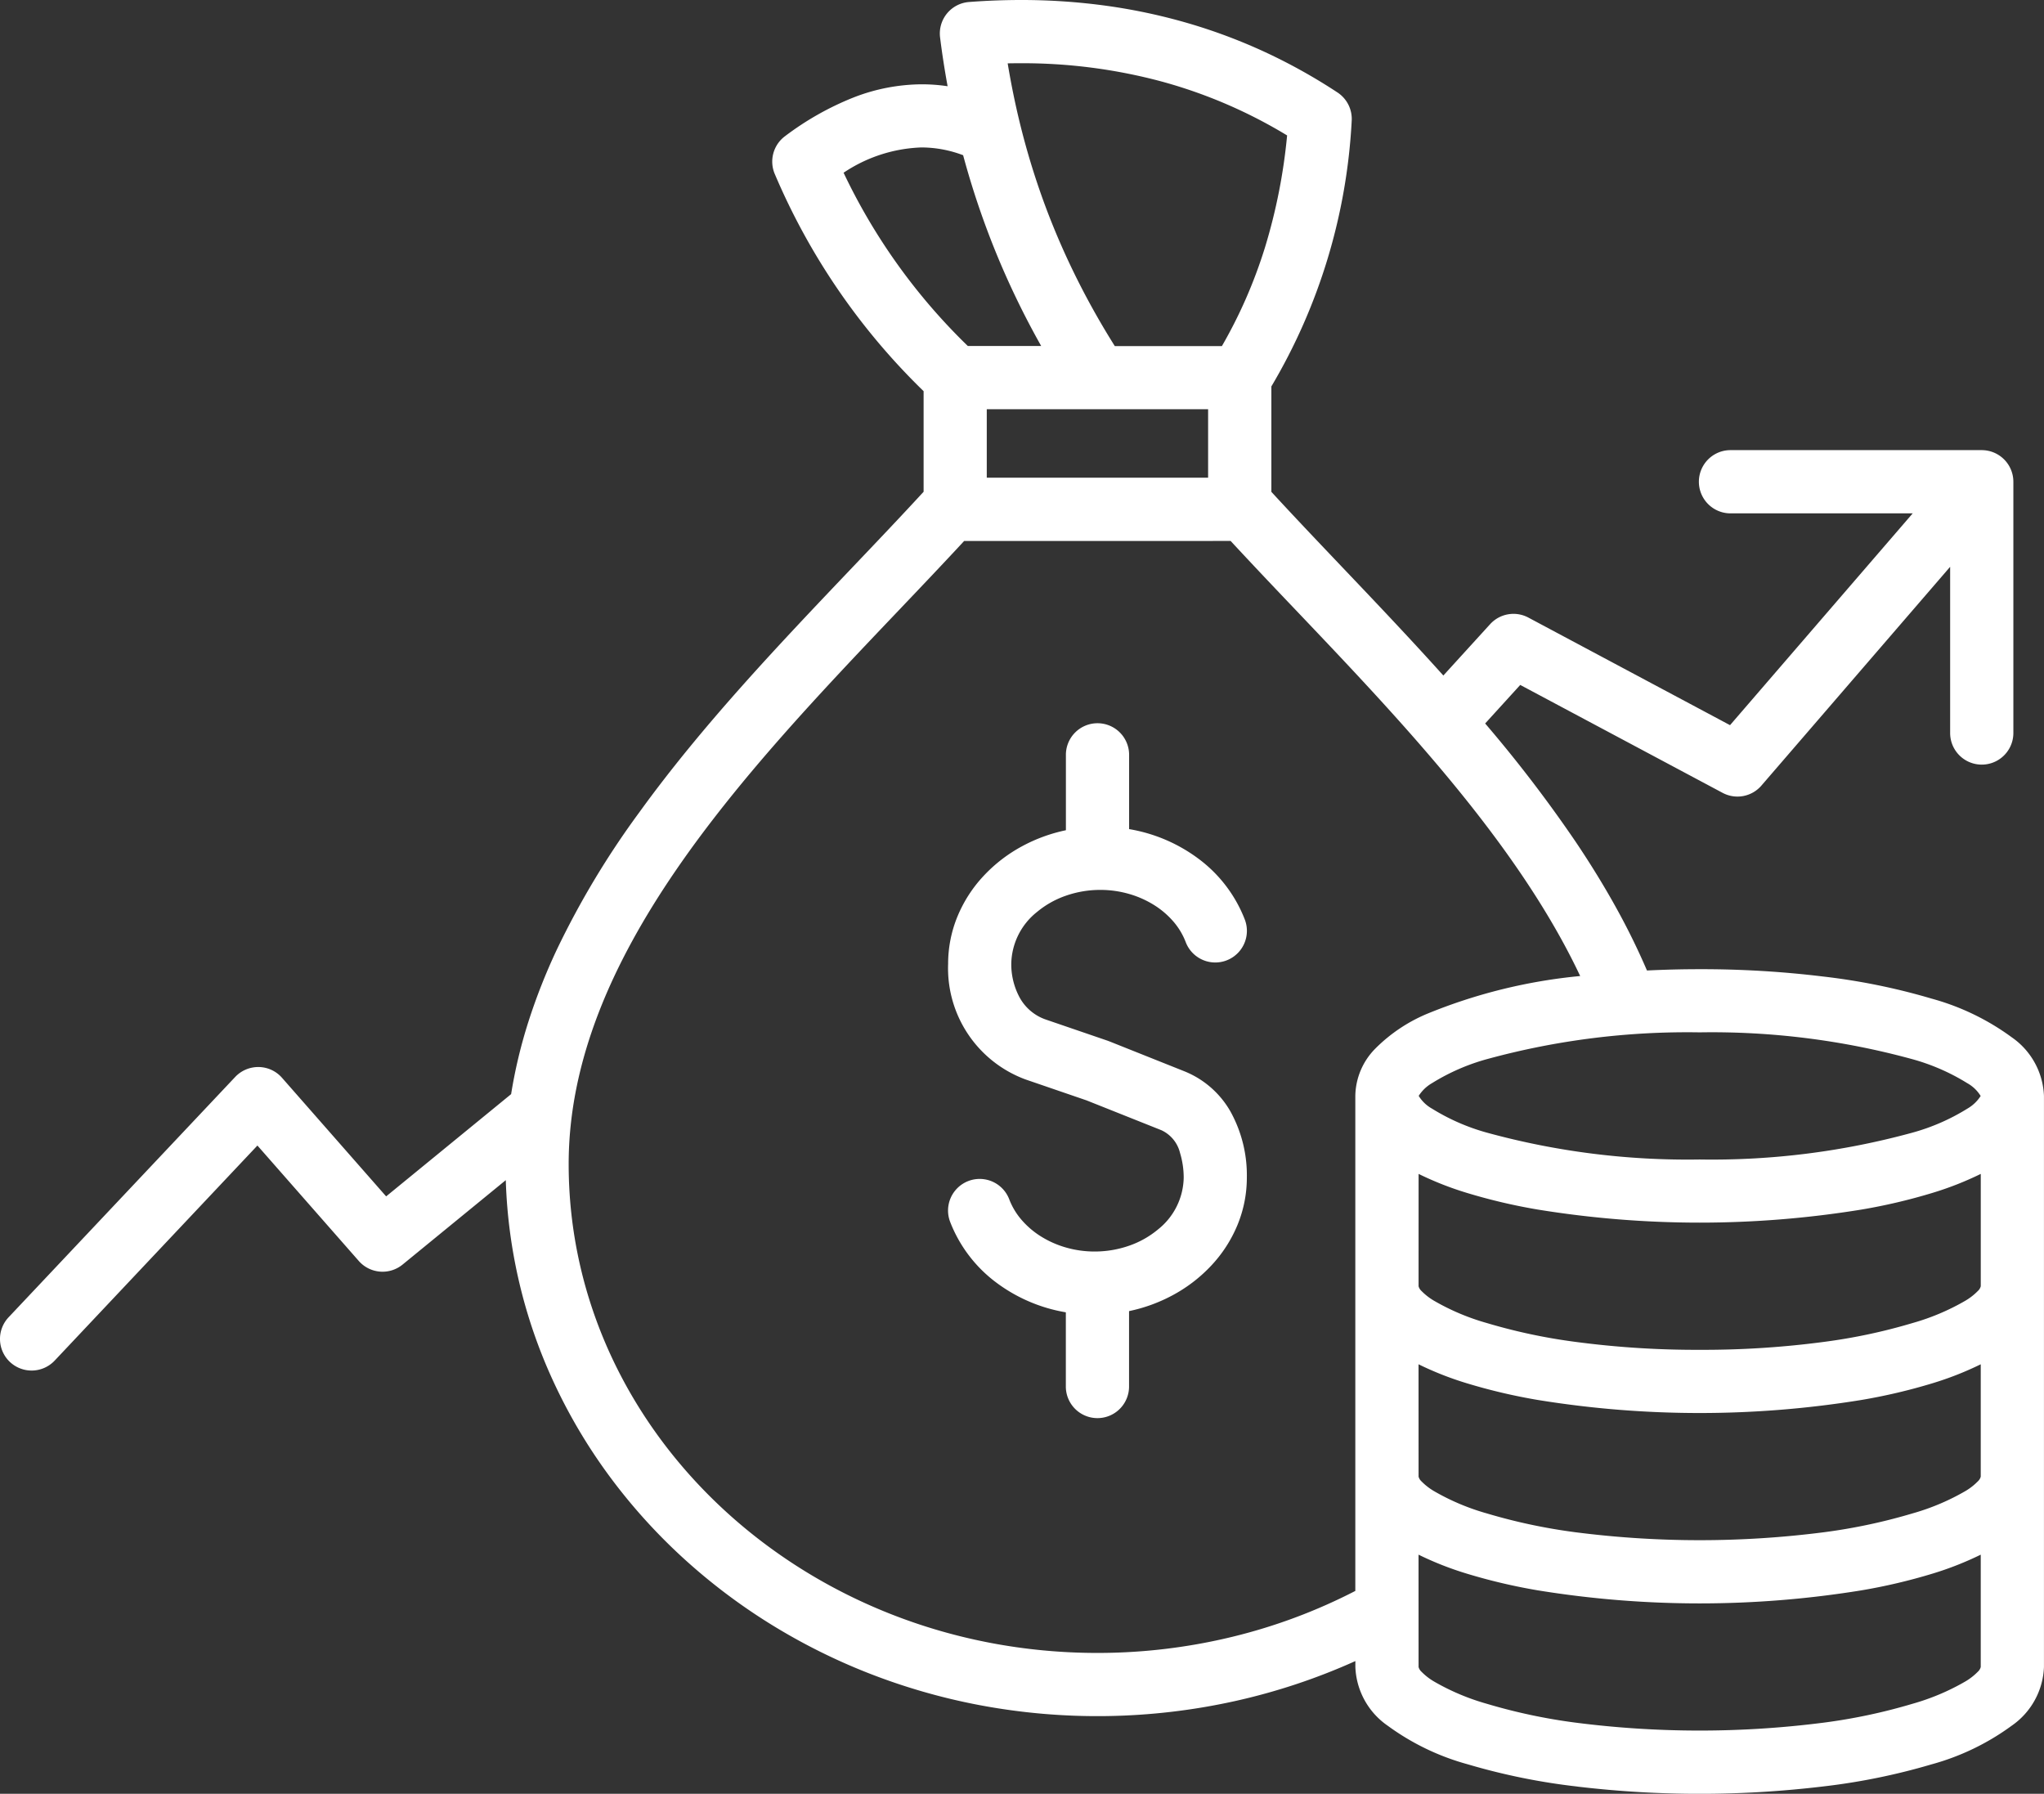
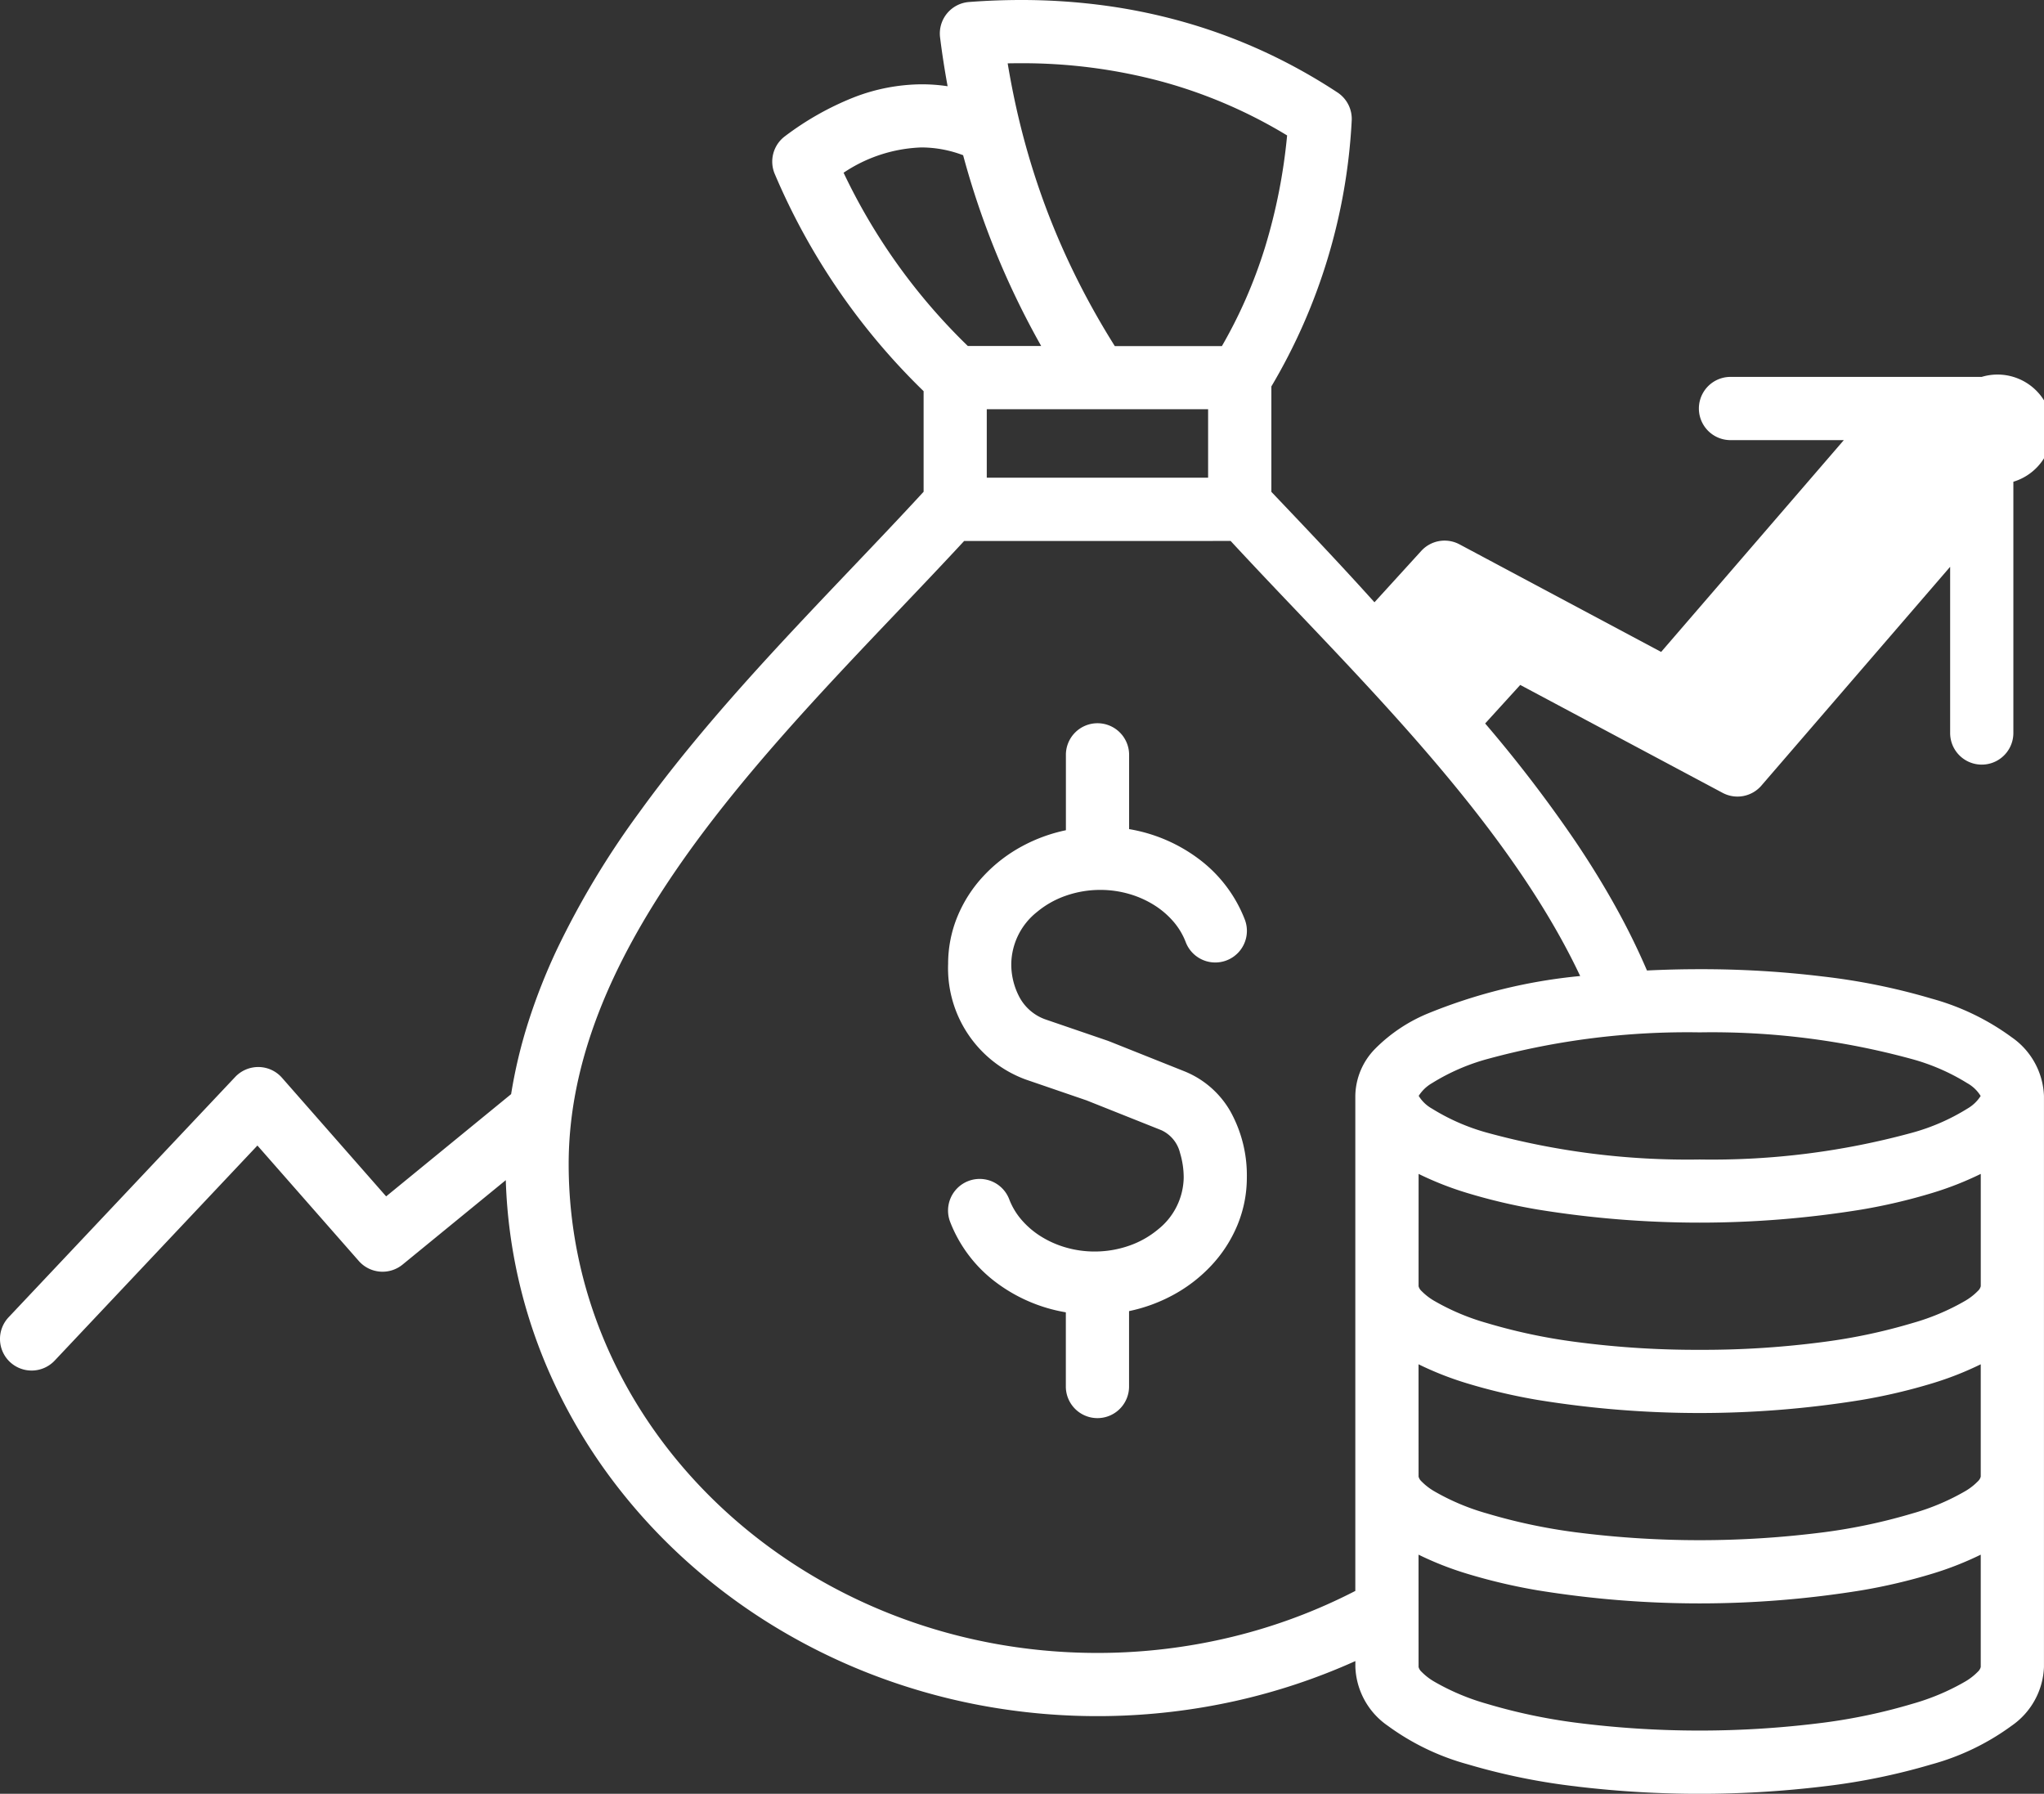
<svg xmlns="http://www.w3.org/2000/svg" width="169.733" height="148.94" viewBox="0 0 169.733 148.94">
  <rect x="0" y="0" width="169.733" height="148.94" fill="#333333" stroke="none" />
-   <path id="Unión_2" data-name="Unión 2" d="M130.988,148.34a53.317,53.317,0,0,1-9.105-1.847,20.3,20.3,0,0,1-6.653-3.208,6.209,6.209,0,0,1-2.681-4.873v-.492a51.473,51.473,0,0,1-10,3.323,52.831,52.831,0,0,1-21.27.324,51.493,51.493,0,0,1-9.19-2.655,50.437,50.437,0,0,1-8.327-4.2,49.07,49.07,0,0,1-7.268-5.565,47.2,47.2,0,0,1-6.01-6.747,45.053,45.053,0,0,1-4.555-7.746A42.95,42.95,0,0,1,42,97.989L33.429,105a2.628,2.628,0,0,1-3.635-.3l-8.418-9.586L4.537,112.975a2.631,2.631,0,0,1-3.713.11,2.625,2.625,0,0,1-.11-3.71L19.532,89.419a2.634,2.634,0,0,1,1.911-.823h.048a2.623,2.623,0,0,1,1.926.893l8.648,9.848,10.378-8.49a41.227,41.227,0,0,1,1.44-6.025,49.461,49.461,0,0,1,2.368-6,70.777,70.777,0,0,1,6.82-11.35c5.265-7.287,11.644-13.987,17.813-20.467,1.927-2.024,3.918-4.114,5.812-6.174V32.479A55.123,55.123,0,0,1,64.338,14.45a2.627,2.627,0,0,1,.849-3.141A24.286,24.286,0,0,1,70.91,8.081,15.8,15.8,0,0,1,76.548,7a14.5,14.5,0,0,1,2.141.16c-.257-1.409-.462-2.74-.625-4.05A2.623,2.623,0,0,1,80.472.166C81.919.056,83.371,0,84.784,0A51.813,51.813,0,0,1,91.89.482a47.479,47.479,0,0,1,6.763,1.444,45.8,45.8,0,0,1,6.4,2.4,46.776,46.776,0,0,1,6.014,3.353,2.629,2.629,0,0,1,1.176,2.375,48.108,48.108,0,0,1-6.669,22.032v8.752c1.805,1.964,3.708,3.965,5.72,6.081l.088.093c2.774,2.914,5.637,5.924,8.473,9.077l3.885-4.264a2.624,2.624,0,0,1,3.175-.547l16.746,8.933,15.17-17.586H143.7a2.625,2.625,0,0,1,0-5.25h20.861A2.628,2.628,0,0,1,167.189,40V60.862a2.625,2.625,0,0,1-5.25,0v-13.8L146.266,65.229a2.622,2.622,0,0,1-3.226.6l-16.8-8.958-2.913,3.2a111.327,111.327,0,0,1,7.548,9.871c1.223,1.821,2.337,3.636,3.31,5.393a57.986,57.986,0,0,1,2.579,5.246c1.451-.071,2.919-.108,4.371-.108h.045a83.419,83.419,0,0,1,10.141.6,53.174,53.174,0,0,1,9.092,1.847,20.252,20.252,0,0,1,6.641,3.207,6.207,6.207,0,0,1,2.676,4.868v47.42a6.209,6.209,0,0,1-2.681,4.873,20.3,20.3,0,0,1-6.653,3.208,53.317,53.317,0,0,1-9.105,1.847,86.2,86.2,0,0,1-20.306,0Zm-13.19-9.927a.81.81,0,0,0,.243.394,4.976,4.976,0,0,0,1.024.8,19.048,19.048,0,0,0,4.391,1.857,46.883,46.883,0,0,0,7.383,1.569,81.013,81.013,0,0,0,20.6,0,46.876,46.876,0,0,0,7.383-1.569,19.04,19.04,0,0,0,4.391-1.857,4.967,4.967,0,0,0,1.024-.8.809.809,0,0,0,.243-.394v-9.328a26.646,26.646,0,0,1-4.011,1.577,47.417,47.417,0,0,1-5.9,1.387,83.8,83.8,0,0,1-26.863,0,47.391,47.391,0,0,1-5.9-1.387,26.634,26.634,0,0,1-4.011-1.577ZM74.678,50.627C61.809,64.144,47.222,79.465,47.222,96.656c0,22.381,19.7,40.589,43.906,40.589a47.412,47.412,0,0,0,11.244-1.349,45.858,45.858,0,0,0,10.173-3.8v-41.1a5.694,5.694,0,0,1,1.662-3.931,13.33,13.33,0,0,1,4.282-2.881,44.476,44.476,0,0,1,12.729-3.143c-5.222-11.065-15-21.332-23.641-30.412-1.637-1.716-3.549-3.73-5.386-5.713H80.064C78.3,46.824,76.459,48.756,74.678,50.627Zm43.12,71.979a.81.81,0,0,0,.243.394,4.975,4.975,0,0,0,1.024.8,19.048,19.048,0,0,0,4.391,1.857,46.885,46.885,0,0,0,7.383,1.569,81.016,81.016,0,0,0,20.6,0,46.877,46.877,0,0,0,7.383-1.569,19.04,19.04,0,0,0,4.391-1.857,4.967,4.967,0,0,0,1.024-.8.809.809,0,0,0,.243-.394v-9.328a26.676,26.676,0,0,1-4.011,1.577,47.471,47.471,0,0,1-5.9,1.386,83.8,83.8,0,0,1-26.863,0,47.445,47.445,0,0,1-5.9-1.386,26.664,26.664,0,0,1-4.011-1.577Zm0-15.808a.812.812,0,0,0,.243.394,4.987,4.987,0,0,0,1.024.8,19.045,19.045,0,0,0,4.391,1.858,46.919,46.919,0,0,0,7.383,1.569,76.232,76.232,0,0,0,10.3.658h.02a76.149,76.149,0,0,0,10.293-.658,46.838,46.838,0,0,0,7.377-1.569,19,19,0,0,0,4.387-1.858,4.965,4.965,0,0,0,1.023-.8.81.81,0,0,0,.243-.394V97.47a26.644,26.644,0,0,1-4.011,1.577,47.475,47.475,0,0,1-5.9,1.386,83.8,83.8,0,0,1-26.863,0,47.449,47.449,0,0,1-5.9-1.386A26.632,26.632,0,0,1,117.8,97.47Zm5.759-18.879a17.367,17.367,0,0,0-4.639,2.013,3.21,3.21,0,0,0-1.11,1.06,3.029,3.029,0,0,0,1.11,1.062,17.422,17.422,0,0,0,4.639,2.014,62.987,62.987,0,0,0,17.583,2.206,62.989,62.989,0,0,0,17.583-2.206,17.354,17.354,0,0,0,4.64-2.013A3.2,3.2,0,0,0,164.473,91a3.03,3.03,0,0,0-1.11-1.062,17.43,17.43,0,0,0-4.639-2.014,62.989,62.989,0,0,0-17.583-2.206A62.992,62.992,0,0,0,123.558,87.919ZM81.941,39.665h18.38V33.978H81.941Zm1.737-34.4c.33,2,.749,3.977,1.246,5.885a62.355,62.355,0,0,0,1.962,6.184,61.981,61.981,0,0,0,2.6,5.931c.923,1.842,1.961,3.681,3.087,5.471h8.893a40.043,40.043,0,0,0,1.959-3.861,40.728,40.728,0,0,0,1.63-4.367,46.809,46.809,0,0,0,1.826-9.263A40.7,40.7,0,0,0,96.557,6.794,44.585,44.585,0,0,0,84.745,5.25C84.392,5.25,84.035,5.253,83.678,5.261ZM70.051,14.342A49.623,49.623,0,0,0,80.368,28.728H86.46a68.676,68.676,0,0,1-3.618-7.42,68.6,68.6,0,0,1-2.864-8.42,9.8,9.8,0,0,0-3.459-.646A12.337,12.337,0,0,0,70.051,14.342ZM88.507,115.078v-6.115a13.315,13.315,0,0,1-5.72-2.429,11.44,11.44,0,0,1-3.891-5.09,2.626,2.626,0,0,1,4.912-1.86,5.766,5.766,0,0,0,1.049,1.733,7.059,7.059,0,0,0,1.632,1.375,8.139,8.139,0,0,0,2.064.9,8.546,8.546,0,0,0,2.332.323,8.659,8.659,0,0,0,2.909-.494,7.628,7.628,0,0,0,2.361-1.335,5.609,5.609,0,0,0,2.139-4.3,7.073,7.073,0,0,0-.307-2.064,2.8,2.8,0,0,0-1.553-1.883l-6.206-2.473-5.059-1.735a9.841,9.841,0,0,1-6.437-9.61,10.31,10.31,0,0,1,.785-3.948,11.147,11.147,0,0,1,2.158-3.342,12.452,12.452,0,0,1,3.237-2.487,13.385,13.385,0,0,1,3.6-1.309V62.727a2.625,2.625,0,1,1,5.249,0v6.115a13.312,13.312,0,0,1,5.719,2.428,11.44,11.44,0,0,1,3.892,5.09,2.626,2.626,0,0,1-4.912,1.86,5.773,5.773,0,0,0-1.048-1.733,7.057,7.057,0,0,0-1.632-1.374,8.151,8.151,0,0,0-2.064-.9,8.558,8.558,0,0,0-2.332-.323,8.653,8.653,0,0,0-2.909.494,7.624,7.624,0,0,0-2.36,1.336,5.614,5.614,0,0,0-2.139,4.3,5.816,5.816,0,0,0,.661,2.741,3.939,3.939,0,0,0,2.228,1.9l5.119,1.753.067.025.023.009.028.01,6.268,2.5a7.707,7.707,0,0,1,3.813,3.342,10.926,10.926,0,0,1,1.354,5.481,10.306,10.306,0,0,1-.785,3.948,11.139,11.139,0,0,1-2.158,3.341,12.438,12.438,0,0,1-3.238,2.485,13.391,13.391,0,0,1-3.6,1.308v6.209a2.625,2.625,0,1,1-5.249,0Z" fill="#fff" />
+   <path id="Unión_2" data-name="Unión 2" d="M130.988,148.34a53.317,53.317,0,0,1-9.105-1.847,20.3,20.3,0,0,1-6.653-3.208,6.209,6.209,0,0,1-2.681-4.873v-.492a51.473,51.473,0,0,1-10,3.323,52.831,52.831,0,0,1-21.27.324,51.493,51.493,0,0,1-9.19-2.655,50.437,50.437,0,0,1-8.327-4.2,49.07,49.07,0,0,1-7.268-5.565,47.2,47.2,0,0,1-6.01-6.747,45.053,45.053,0,0,1-4.555-7.746A42.95,42.95,0,0,1,42,97.989L33.429,105a2.628,2.628,0,0,1-3.635-.3l-8.418-9.586L4.537,112.975a2.631,2.631,0,0,1-3.713.11,2.625,2.625,0,0,1-.11-3.71L19.532,89.419a2.634,2.634,0,0,1,1.911-.823h.048a2.623,2.623,0,0,1,1.926.893l8.648,9.848,10.378-8.49a41.227,41.227,0,0,1,1.44-6.025,49.461,49.461,0,0,1,2.368-6,70.777,70.777,0,0,1,6.82-11.35c5.265-7.287,11.644-13.987,17.813-20.467,1.927-2.024,3.918-4.114,5.812-6.174V32.479A55.123,55.123,0,0,1,64.338,14.45a2.627,2.627,0,0,1,.849-3.141A24.286,24.286,0,0,1,70.91,8.081,15.8,15.8,0,0,1,76.548,7a14.5,14.5,0,0,1,2.141.16c-.257-1.409-.462-2.74-.625-4.05A2.623,2.623,0,0,1,80.472.166C81.919.056,83.371,0,84.784,0A51.813,51.813,0,0,1,91.89.482a47.479,47.479,0,0,1,6.763,1.444,45.8,45.8,0,0,1,6.4,2.4,46.776,46.776,0,0,1,6.014,3.353,2.629,2.629,0,0,1,1.176,2.375,48.108,48.108,0,0,1-6.669,22.032v8.752l.088.093c2.774,2.914,5.637,5.924,8.473,9.077l3.885-4.264a2.624,2.624,0,0,1,3.175-.547l16.746,8.933,15.17-17.586H143.7a2.625,2.625,0,0,1,0-5.25h20.861A2.628,2.628,0,0,1,167.189,40V60.862a2.625,2.625,0,0,1-5.25,0v-13.8L146.266,65.229a2.622,2.622,0,0,1-3.226.6l-16.8-8.958-2.913,3.2a111.327,111.327,0,0,1,7.548,9.871c1.223,1.821,2.337,3.636,3.31,5.393a57.986,57.986,0,0,1,2.579,5.246c1.451-.071,2.919-.108,4.371-.108h.045a83.419,83.419,0,0,1,10.141.6,53.174,53.174,0,0,1,9.092,1.847,20.252,20.252,0,0,1,6.641,3.207,6.207,6.207,0,0,1,2.676,4.868v47.42a6.209,6.209,0,0,1-2.681,4.873,20.3,20.3,0,0,1-6.653,3.208,53.317,53.317,0,0,1-9.105,1.847,86.2,86.2,0,0,1-20.306,0Zm-13.19-9.927a.81.81,0,0,0,.243.394,4.976,4.976,0,0,0,1.024.8,19.048,19.048,0,0,0,4.391,1.857,46.883,46.883,0,0,0,7.383,1.569,81.013,81.013,0,0,0,20.6,0,46.876,46.876,0,0,0,7.383-1.569,19.04,19.04,0,0,0,4.391-1.857,4.967,4.967,0,0,0,1.024-.8.809.809,0,0,0,.243-.394v-9.328a26.646,26.646,0,0,1-4.011,1.577,47.417,47.417,0,0,1-5.9,1.387,83.8,83.8,0,0,1-26.863,0,47.391,47.391,0,0,1-5.9-1.387,26.634,26.634,0,0,1-4.011-1.577ZM74.678,50.627C61.809,64.144,47.222,79.465,47.222,96.656c0,22.381,19.7,40.589,43.906,40.589a47.412,47.412,0,0,0,11.244-1.349,45.858,45.858,0,0,0,10.173-3.8v-41.1a5.694,5.694,0,0,1,1.662-3.931,13.33,13.33,0,0,1,4.282-2.881,44.476,44.476,0,0,1,12.729-3.143c-5.222-11.065-15-21.332-23.641-30.412-1.637-1.716-3.549-3.73-5.386-5.713H80.064C78.3,46.824,76.459,48.756,74.678,50.627Zm43.12,71.979a.81.81,0,0,0,.243.394,4.975,4.975,0,0,0,1.024.8,19.048,19.048,0,0,0,4.391,1.857,46.885,46.885,0,0,0,7.383,1.569,81.016,81.016,0,0,0,20.6,0,46.877,46.877,0,0,0,7.383-1.569,19.04,19.04,0,0,0,4.391-1.857,4.967,4.967,0,0,0,1.024-.8.809.809,0,0,0,.243-.394v-9.328a26.676,26.676,0,0,1-4.011,1.577,47.471,47.471,0,0,1-5.9,1.386,83.8,83.8,0,0,1-26.863,0,47.445,47.445,0,0,1-5.9-1.386,26.664,26.664,0,0,1-4.011-1.577Zm0-15.808a.812.812,0,0,0,.243.394,4.987,4.987,0,0,0,1.024.8,19.045,19.045,0,0,0,4.391,1.858,46.919,46.919,0,0,0,7.383,1.569,76.232,76.232,0,0,0,10.3.658h.02a76.149,76.149,0,0,0,10.293-.658,46.838,46.838,0,0,0,7.377-1.569,19,19,0,0,0,4.387-1.858,4.965,4.965,0,0,0,1.023-.8.81.81,0,0,0,.243-.394V97.47a26.644,26.644,0,0,1-4.011,1.577,47.475,47.475,0,0,1-5.9,1.386,83.8,83.8,0,0,1-26.863,0,47.449,47.449,0,0,1-5.9-1.386A26.632,26.632,0,0,1,117.8,97.47Zm5.759-18.879a17.367,17.367,0,0,0-4.639,2.013,3.21,3.21,0,0,0-1.11,1.06,3.029,3.029,0,0,0,1.11,1.062,17.422,17.422,0,0,0,4.639,2.014,62.987,62.987,0,0,0,17.583,2.206,62.989,62.989,0,0,0,17.583-2.206,17.354,17.354,0,0,0,4.64-2.013A3.2,3.2,0,0,0,164.473,91a3.03,3.03,0,0,0-1.11-1.062,17.43,17.43,0,0,0-4.639-2.014,62.989,62.989,0,0,0-17.583-2.206A62.992,62.992,0,0,0,123.558,87.919ZM81.941,39.665h18.38V33.978H81.941Zm1.737-34.4c.33,2,.749,3.977,1.246,5.885a62.355,62.355,0,0,0,1.962,6.184,61.981,61.981,0,0,0,2.6,5.931c.923,1.842,1.961,3.681,3.087,5.471h8.893a40.043,40.043,0,0,0,1.959-3.861,40.728,40.728,0,0,0,1.63-4.367,46.809,46.809,0,0,0,1.826-9.263A40.7,40.7,0,0,0,96.557,6.794,44.585,44.585,0,0,0,84.745,5.25C84.392,5.25,84.035,5.253,83.678,5.261ZM70.051,14.342A49.623,49.623,0,0,0,80.368,28.728H86.46a68.676,68.676,0,0,1-3.618-7.42,68.6,68.6,0,0,1-2.864-8.42,9.8,9.8,0,0,0-3.459-.646A12.337,12.337,0,0,0,70.051,14.342ZM88.507,115.078v-6.115a13.315,13.315,0,0,1-5.72-2.429,11.44,11.44,0,0,1-3.891-5.09,2.626,2.626,0,0,1,4.912-1.86,5.766,5.766,0,0,0,1.049,1.733,7.059,7.059,0,0,0,1.632,1.375,8.139,8.139,0,0,0,2.064.9,8.546,8.546,0,0,0,2.332.323,8.659,8.659,0,0,0,2.909-.494,7.628,7.628,0,0,0,2.361-1.335,5.609,5.609,0,0,0,2.139-4.3,7.073,7.073,0,0,0-.307-2.064,2.8,2.8,0,0,0-1.553-1.883l-6.206-2.473-5.059-1.735a9.841,9.841,0,0,1-6.437-9.61,10.31,10.31,0,0,1,.785-3.948,11.147,11.147,0,0,1,2.158-3.342,12.452,12.452,0,0,1,3.237-2.487,13.385,13.385,0,0,1,3.6-1.309V62.727a2.625,2.625,0,1,1,5.249,0v6.115a13.312,13.312,0,0,1,5.719,2.428,11.44,11.44,0,0,1,3.892,5.09,2.626,2.626,0,0,1-4.912,1.86,5.773,5.773,0,0,0-1.048-1.733,7.057,7.057,0,0,0-1.632-1.374,8.151,8.151,0,0,0-2.064-.9,8.558,8.558,0,0,0-2.332-.323,8.653,8.653,0,0,0-2.909.494,7.624,7.624,0,0,0-2.36,1.336,5.614,5.614,0,0,0-2.139,4.3,5.816,5.816,0,0,0,.661,2.741,3.939,3.939,0,0,0,2.228,1.9l5.119,1.753.067.025.023.009.028.01,6.268,2.5a7.707,7.707,0,0,1,3.813,3.342,10.926,10.926,0,0,1,1.354,5.481,10.306,10.306,0,0,1-.785,3.948,11.139,11.139,0,0,1-2.158,3.341,12.438,12.438,0,0,1-3.238,2.485,13.391,13.391,0,0,1-3.6,1.308v6.209a2.625,2.625,0,1,1-5.249,0Z" fill="#fff" />
</svg>